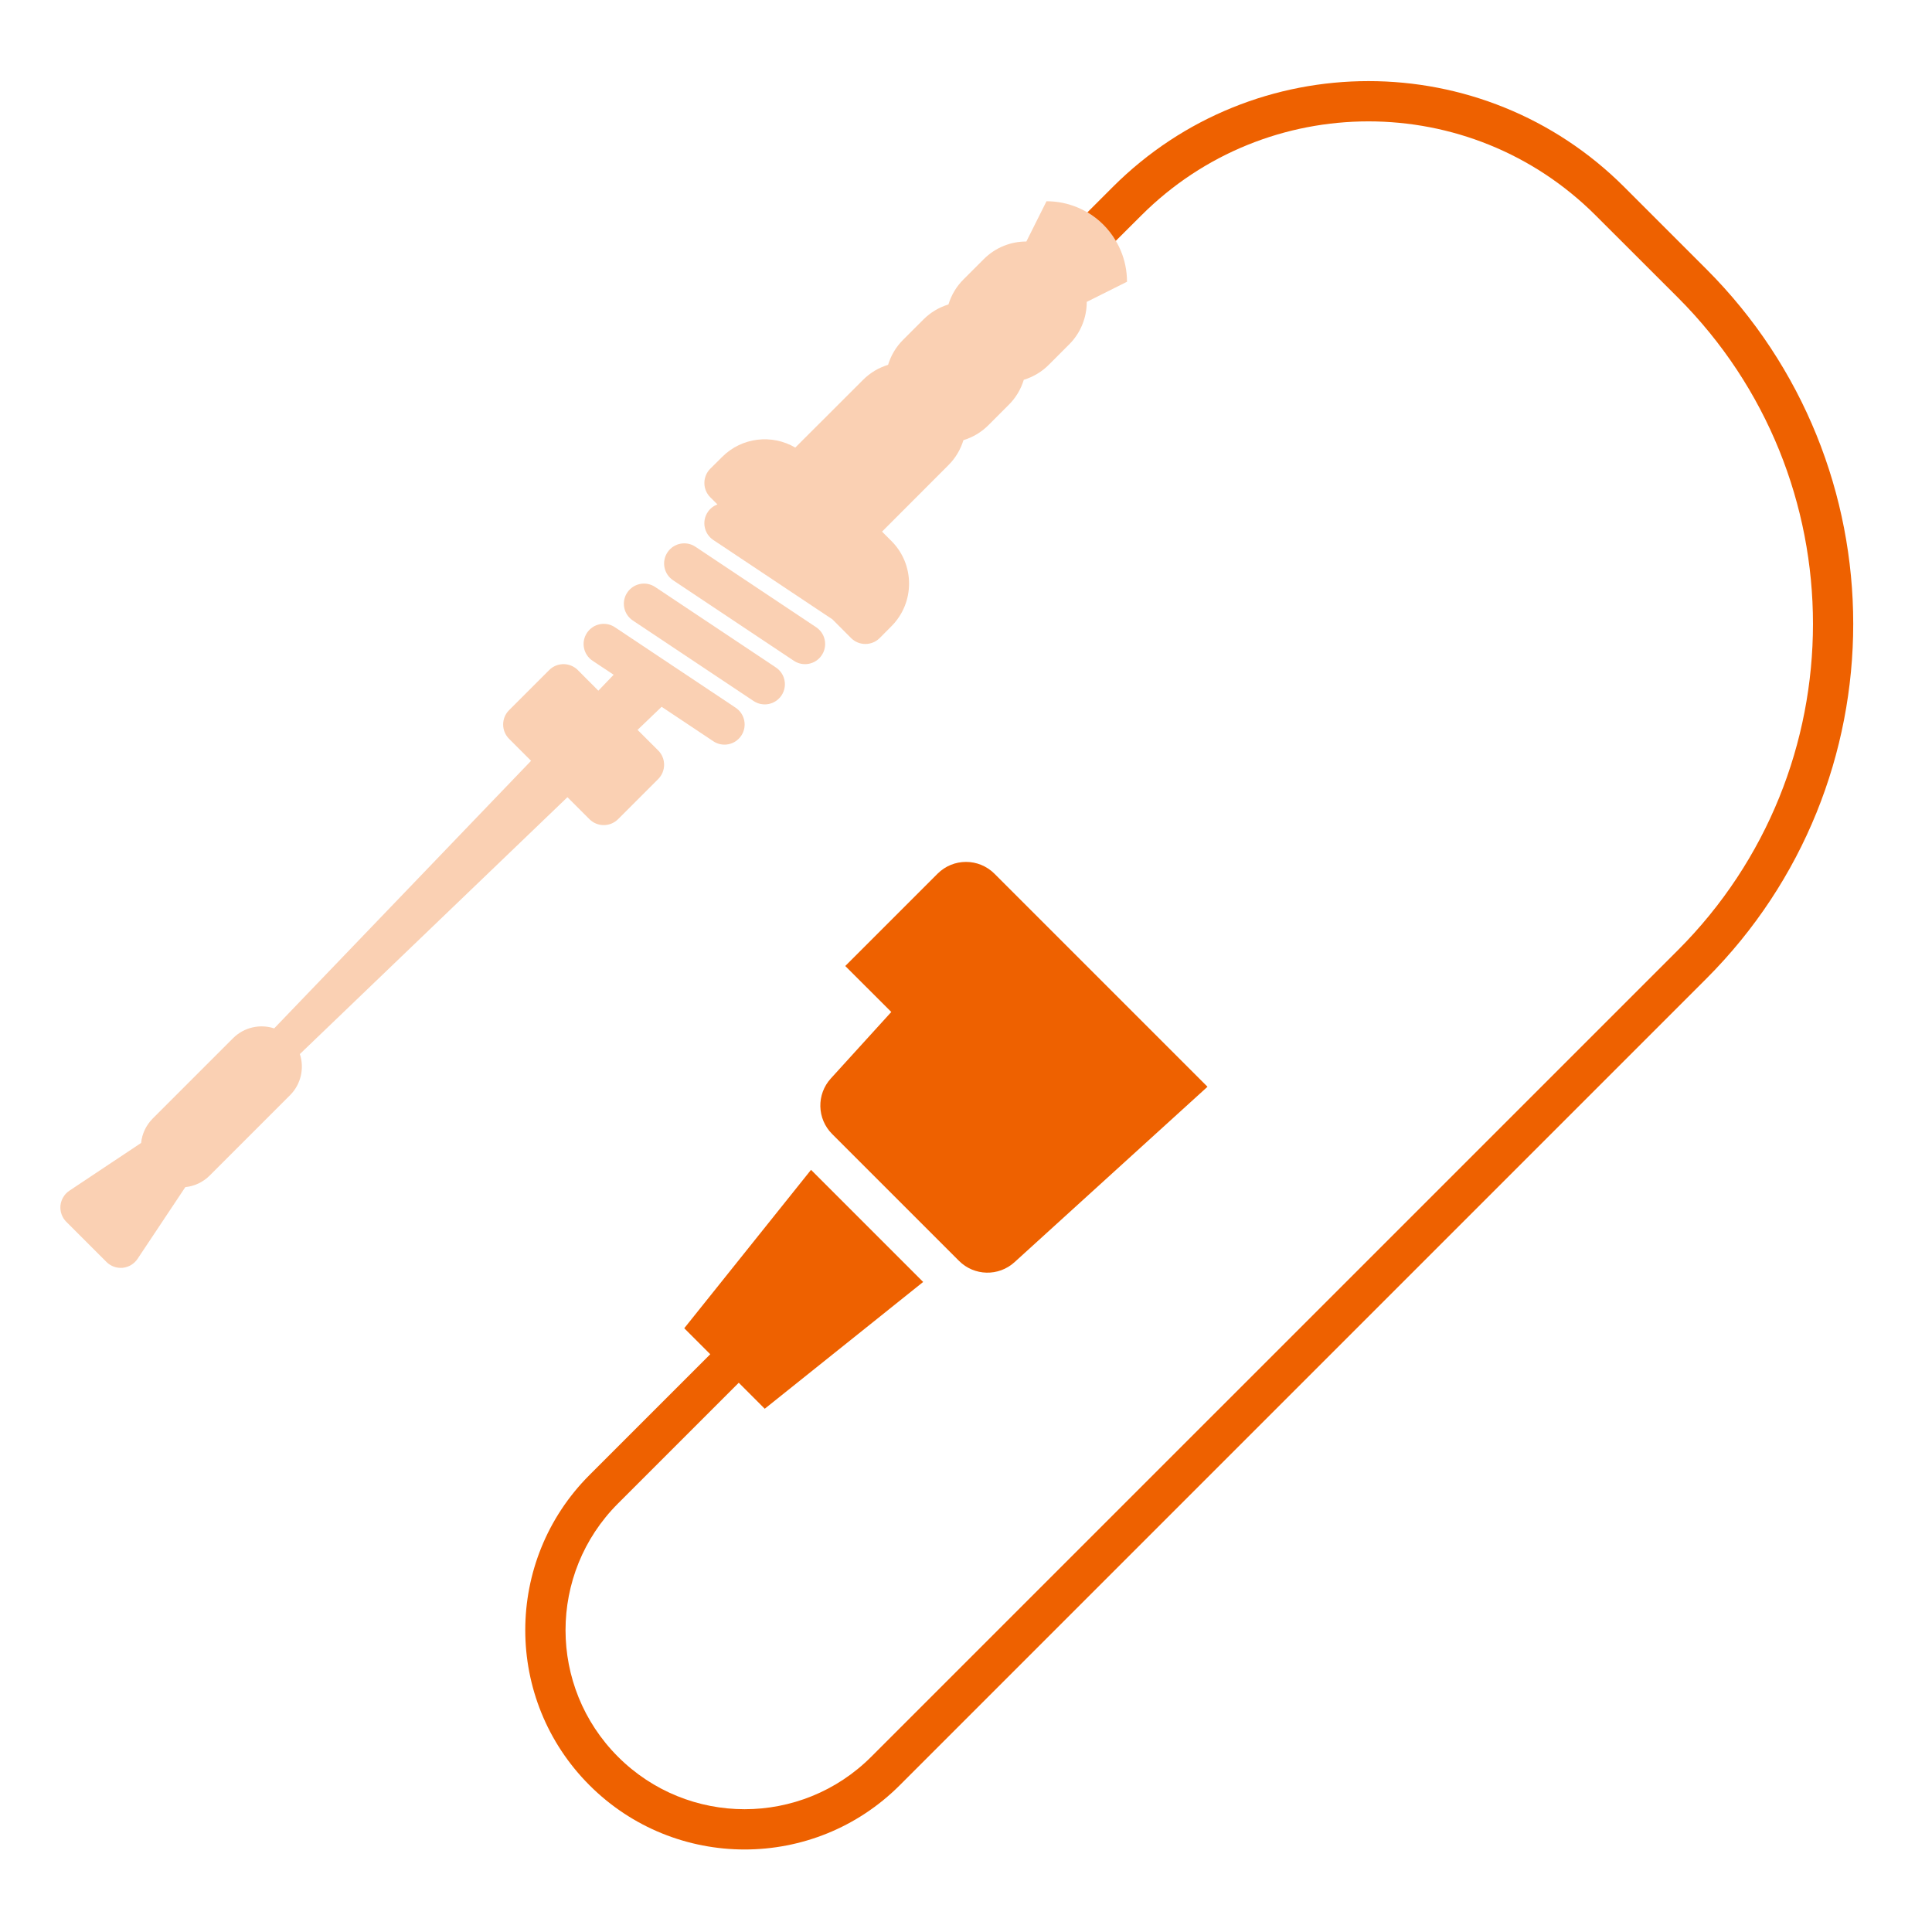
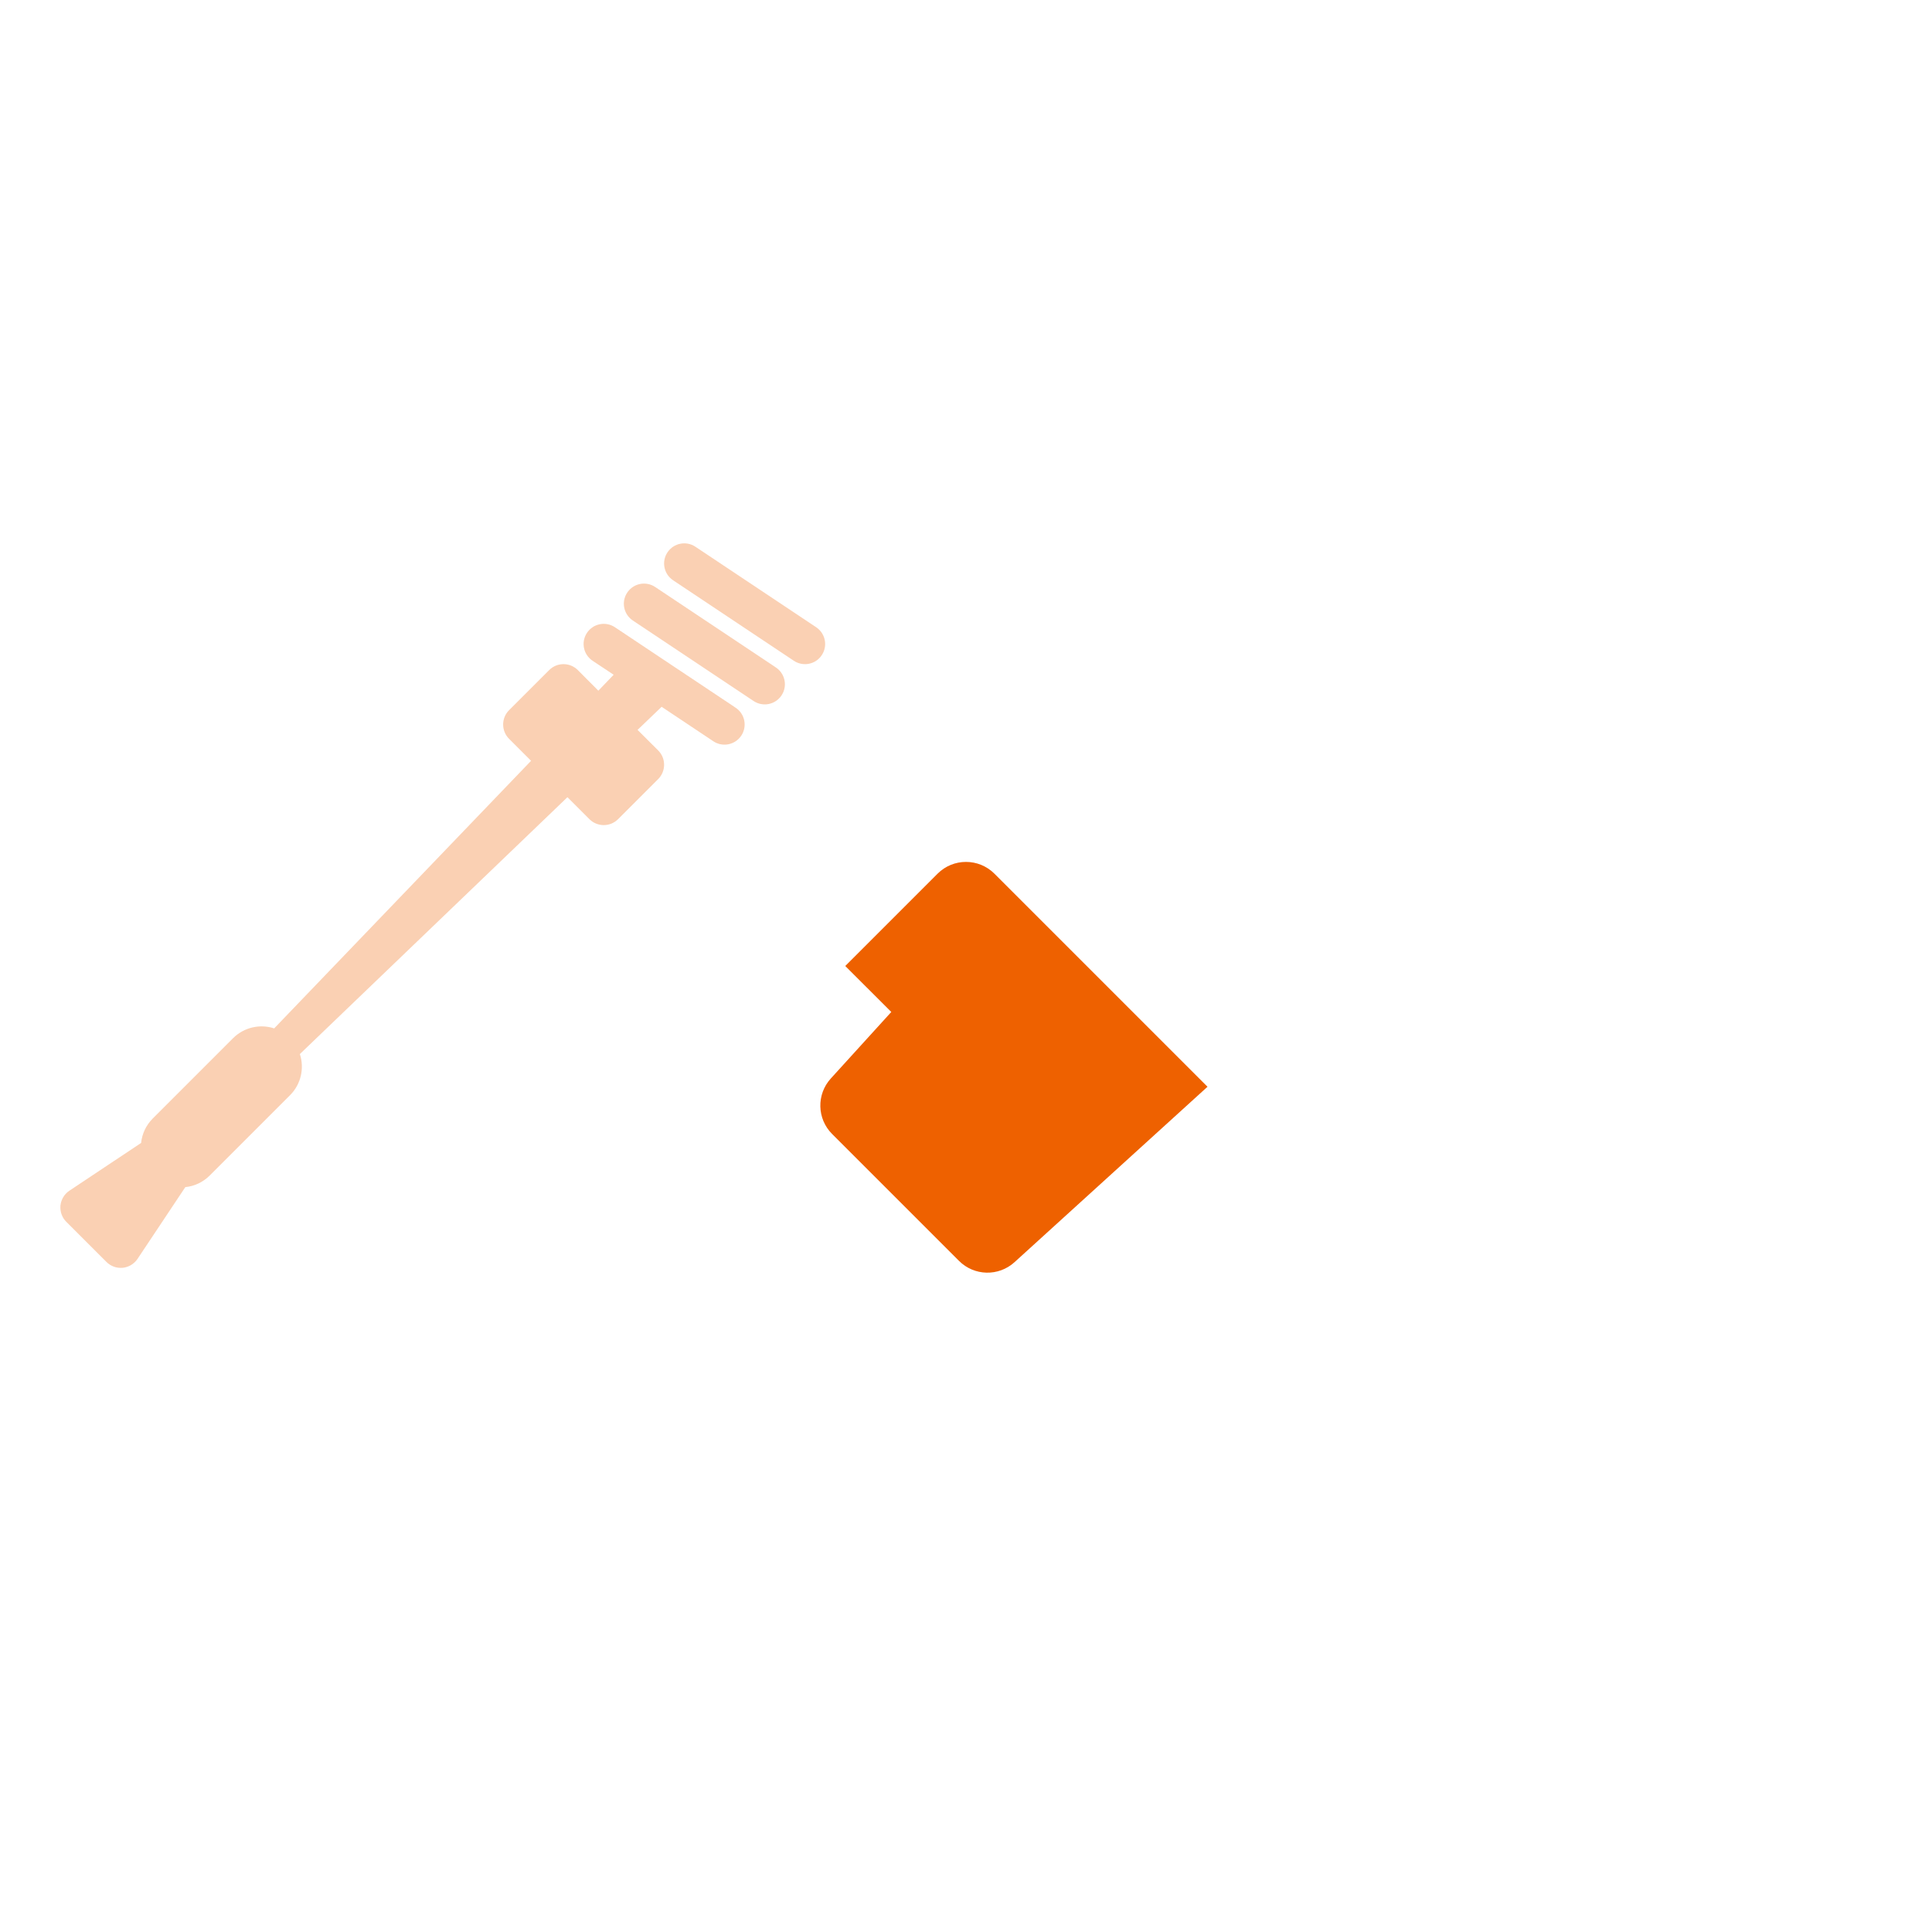
<svg xmlns="http://www.w3.org/2000/svg" width="24" height="24" viewBox="0 0 24 24" fill="none">
  <g opacity="0.3">
-     <path d="M12.75 3L13 2.5C13.552 2.5 14 2.948 14 3.5L13.5 3.75C13.5 3.942 13.427 4.134 13.28 4.28L13.03 4.53C12.94 4.621 12.832 4.683 12.718 4.718C12.683 4.832 12.621 4.94 12.53 5.03L12.28 5.28C12.19 5.371 12.082 5.433 11.968 5.468C11.933 5.582 11.871 5.69 11.78 5.78L10.957 6.604L11.073 6.72C11.366 7.012 11.366 7.487 11.073 7.78L10.927 7.927C10.829 8.024 10.671 8.024 10.573 7.927L10.341 7.694L8.861 6.708C8.746 6.631 8.715 6.476 8.792 6.361C8.822 6.316 8.865 6.284 8.912 6.266L8.823 6.177C8.776 6.13 8.75 6.066 8.75 6C8.75 5.934 8.776 5.87 8.823 5.823L8.97 5.677C9.216 5.43 9.592 5.391 9.879 5.56L10.72 4.72C10.81 4.629 10.918 4.567 11.032 4.532C11.067 4.418 11.129 4.31 11.22 4.22L11.47 3.97C11.56 3.879 11.668 3.817 11.782 3.782C11.817 3.668 11.879 3.56 11.97 3.47L12.22 3.22C12.366 3.073 12.558 3 12.75 3Z" fill="#EE6100" />
    <path d="M6.597 9.451L3.406 12.775C3.233 12.718 3.034 12.759 2.896 12.896L1.896 13.896C1.812 13.981 1.764 14.088 1.753 14.198L0.861 14.792C0.799 14.834 0.759 14.901 0.751 14.975C0.744 15.05 0.77 15.124 0.823 15.177L1.323 15.677C1.376 15.73 1.45 15.756 1.525 15.749C1.599 15.741 1.666 15.701 1.708 15.639L2.302 14.747C2.412 14.736 2.519 14.688 2.604 14.604L3.604 13.604C3.741 13.466 3.782 13.267 3.725 13.094L7.049 9.903L7.323 10.177C7.421 10.274 7.579 10.274 7.677 10.177L8.177 9.677C8.274 9.579 8.274 9.421 8.177 9.323L7.92 9.067L8.219 8.78L8.861 9.208C8.976 9.285 9.131 9.254 9.208 9.139C9.285 9.024 9.254 8.869 9.139 8.792L7.639 7.792C7.524 7.715 7.369 7.746 7.292 7.861C7.215 7.976 7.246 8.131 7.361 8.208L7.623 8.382L7.433 8.58L7.177 8.323C7.079 8.226 6.921 8.226 6.823 8.323L6.323 8.823C6.226 8.921 6.226 9.079 6.323 9.177L6.597 9.451Z" fill="#EE6100" />
    <path d="M7.792 7.361C7.869 7.246 8.024 7.215 8.139 7.292L9.639 8.292C9.754 8.369 9.785 8.524 9.708 8.639C9.631 8.754 9.476 8.785 9.361 8.708L7.861 7.708C7.746 7.631 7.715 7.476 7.792 7.361Z" fill="#EE6100" />
    <path d="M8.292 6.861C8.369 6.746 8.524 6.715 8.639 6.792L10.139 7.792C10.254 7.869 10.285 8.024 10.208 8.139C10.132 8.254 9.976 8.285 9.861 8.208L8.361 7.208C8.246 7.131 8.215 6.976 8.292 6.861Z" fill="#EE6100" />
  </g>
-   <path d="M13.823 2.323C15.578 0.569 18.422 0.569 20.177 2.323L21.196 3.342C23.63 5.777 23.63 9.723 21.196 12.158L11.177 22.177C10.113 23.241 8.387 23.241 7.323 22.177C6.259 21.113 6.259 19.387 7.323 18.323L8.823 16.823L8.5 16.5L10.075 14.532L11.468 15.925L9.5 17.5L9.177 17.177L7.677 18.677C6.808 19.546 6.808 20.954 7.677 21.823C8.546 22.692 9.954 22.692 10.823 21.823L20.843 11.804C23.081 9.565 23.081 5.935 20.843 3.696L19.823 2.677C18.264 1.118 15.736 1.118 14.177 2.677L13.861 2.992C13.775 2.846 13.654 2.724 13.508 2.638L13.823 2.323Z" fill="#EE6100" />
  <path d="M11.913 15.663L10.337 14.087C10.148 13.898 10.141 13.595 10.321 13.397L11.072 12.571L10.5 12L11.646 10.854C11.842 10.658 12.158 10.658 12.354 10.854L15 13.5L12.603 15.679C12.405 15.859 12.102 15.852 11.913 15.663Z" fill="#EE6100" />
</svg>